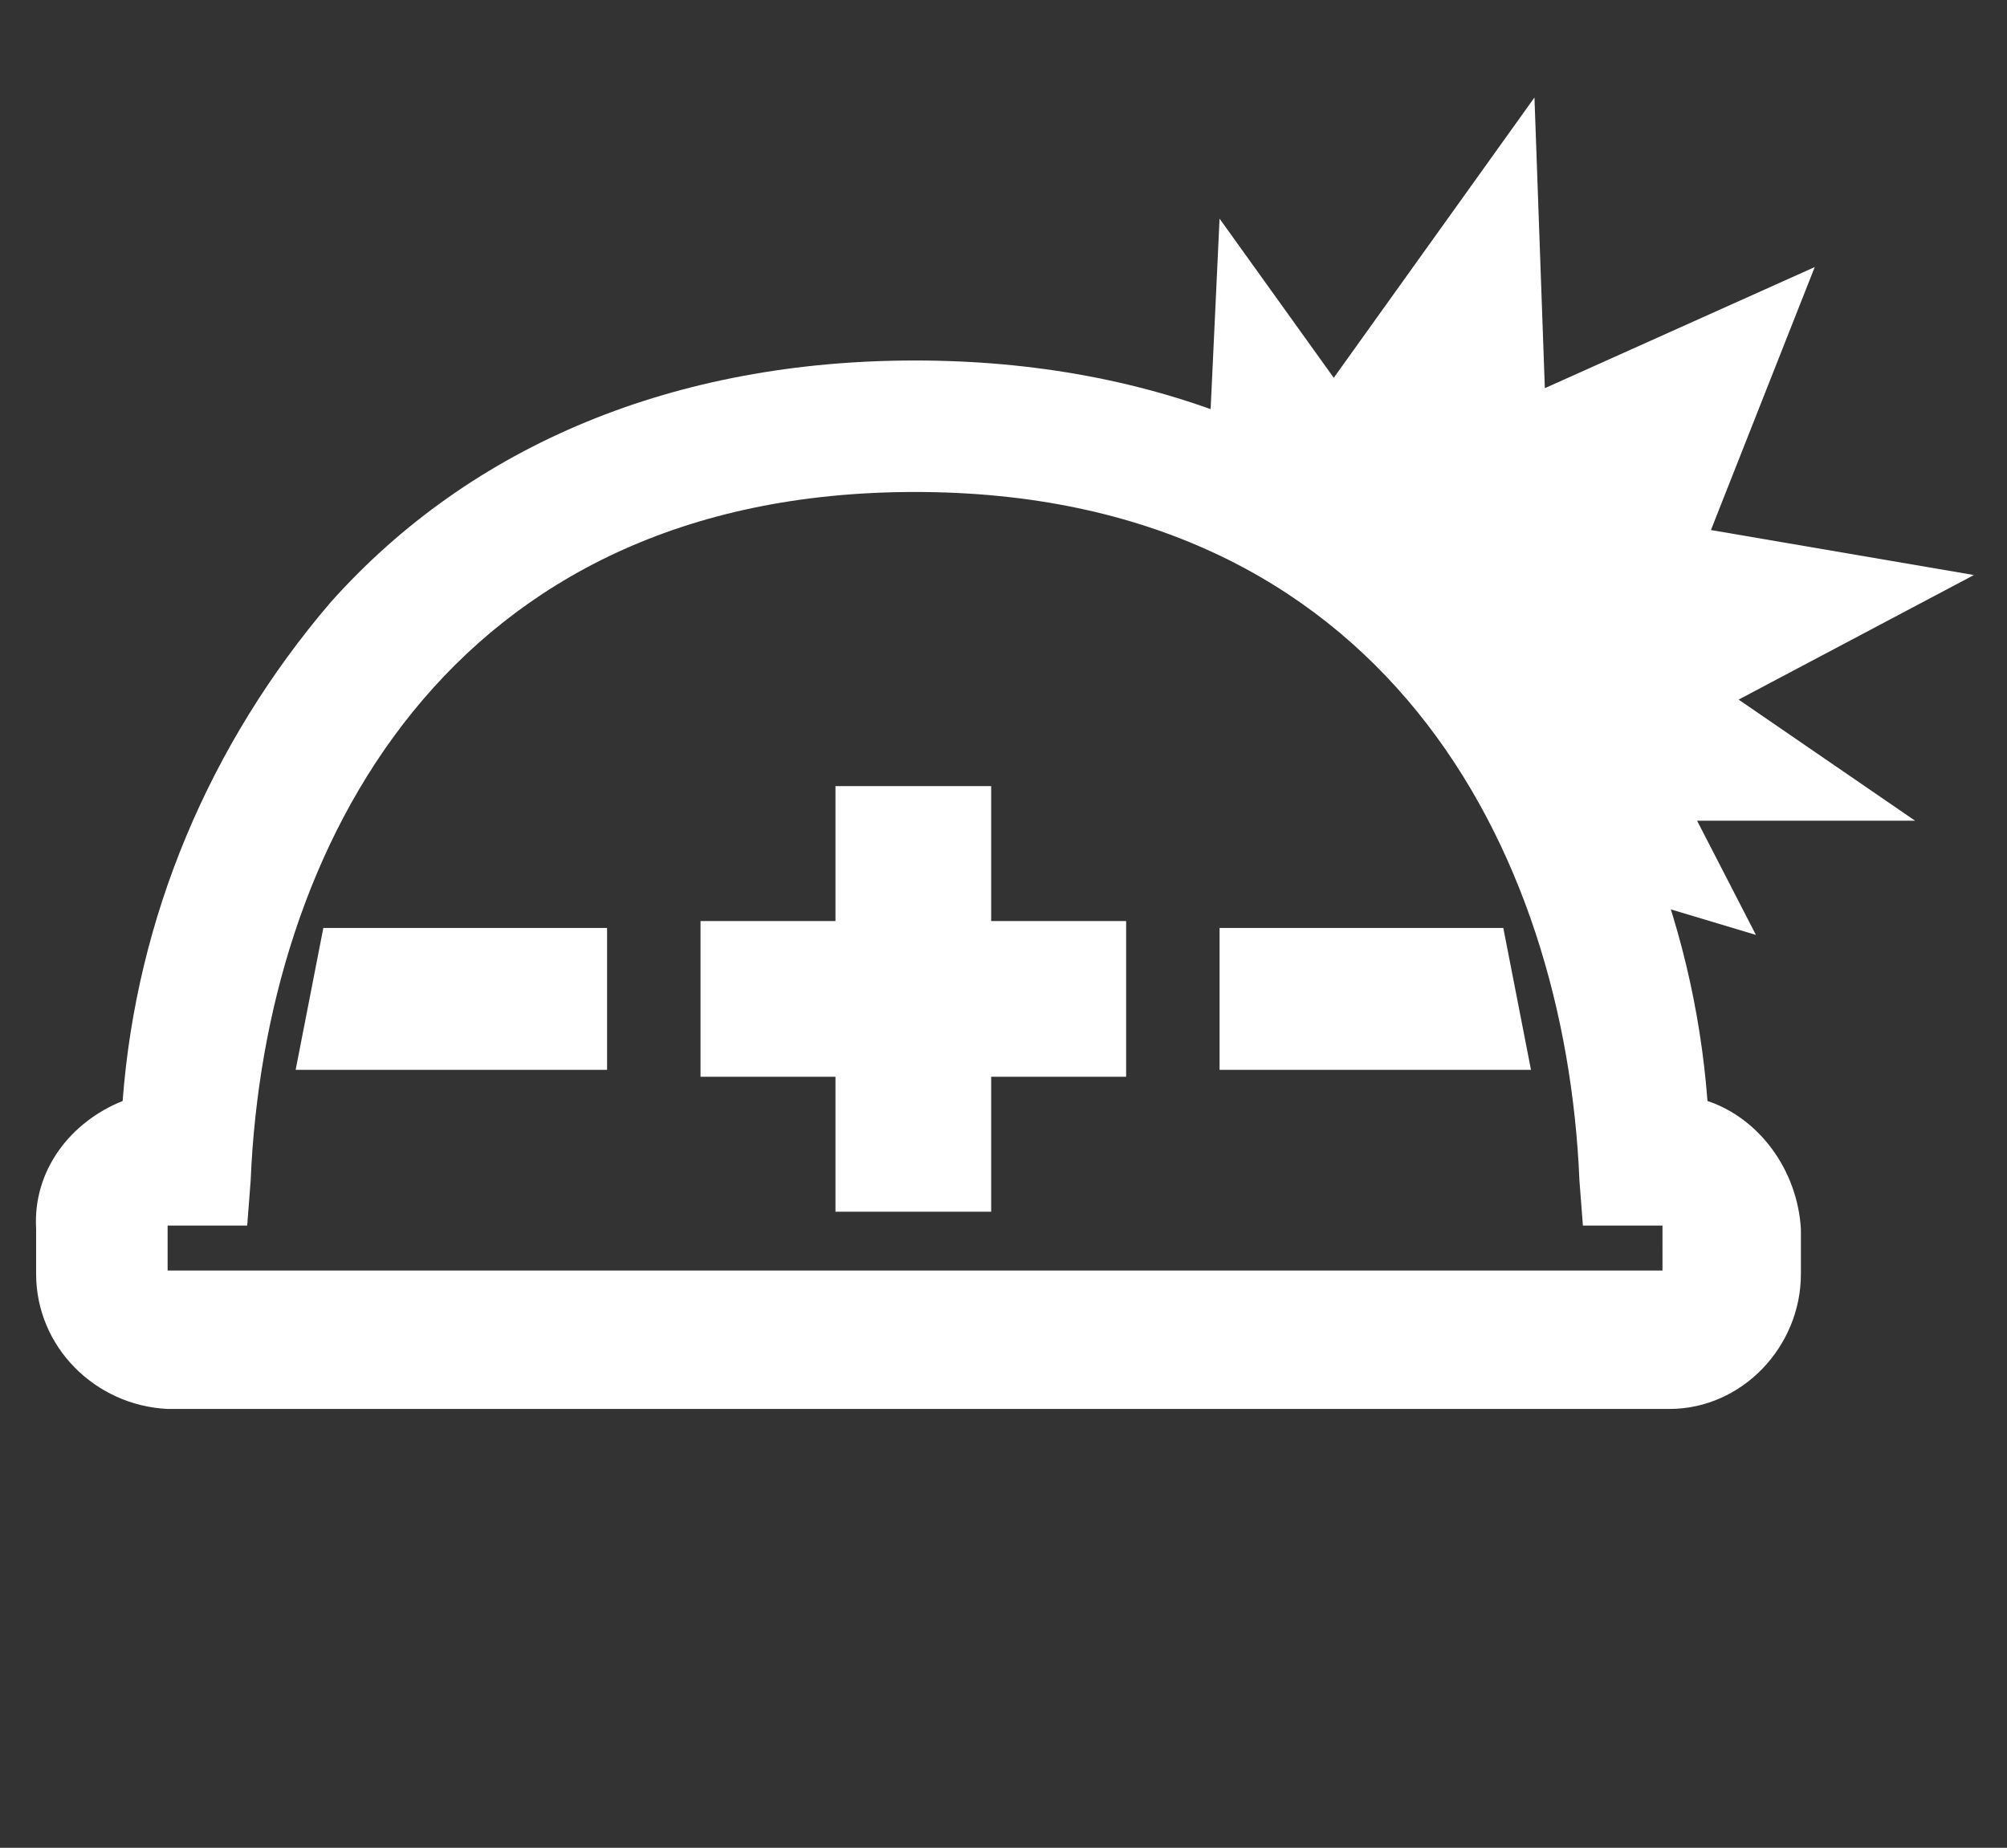
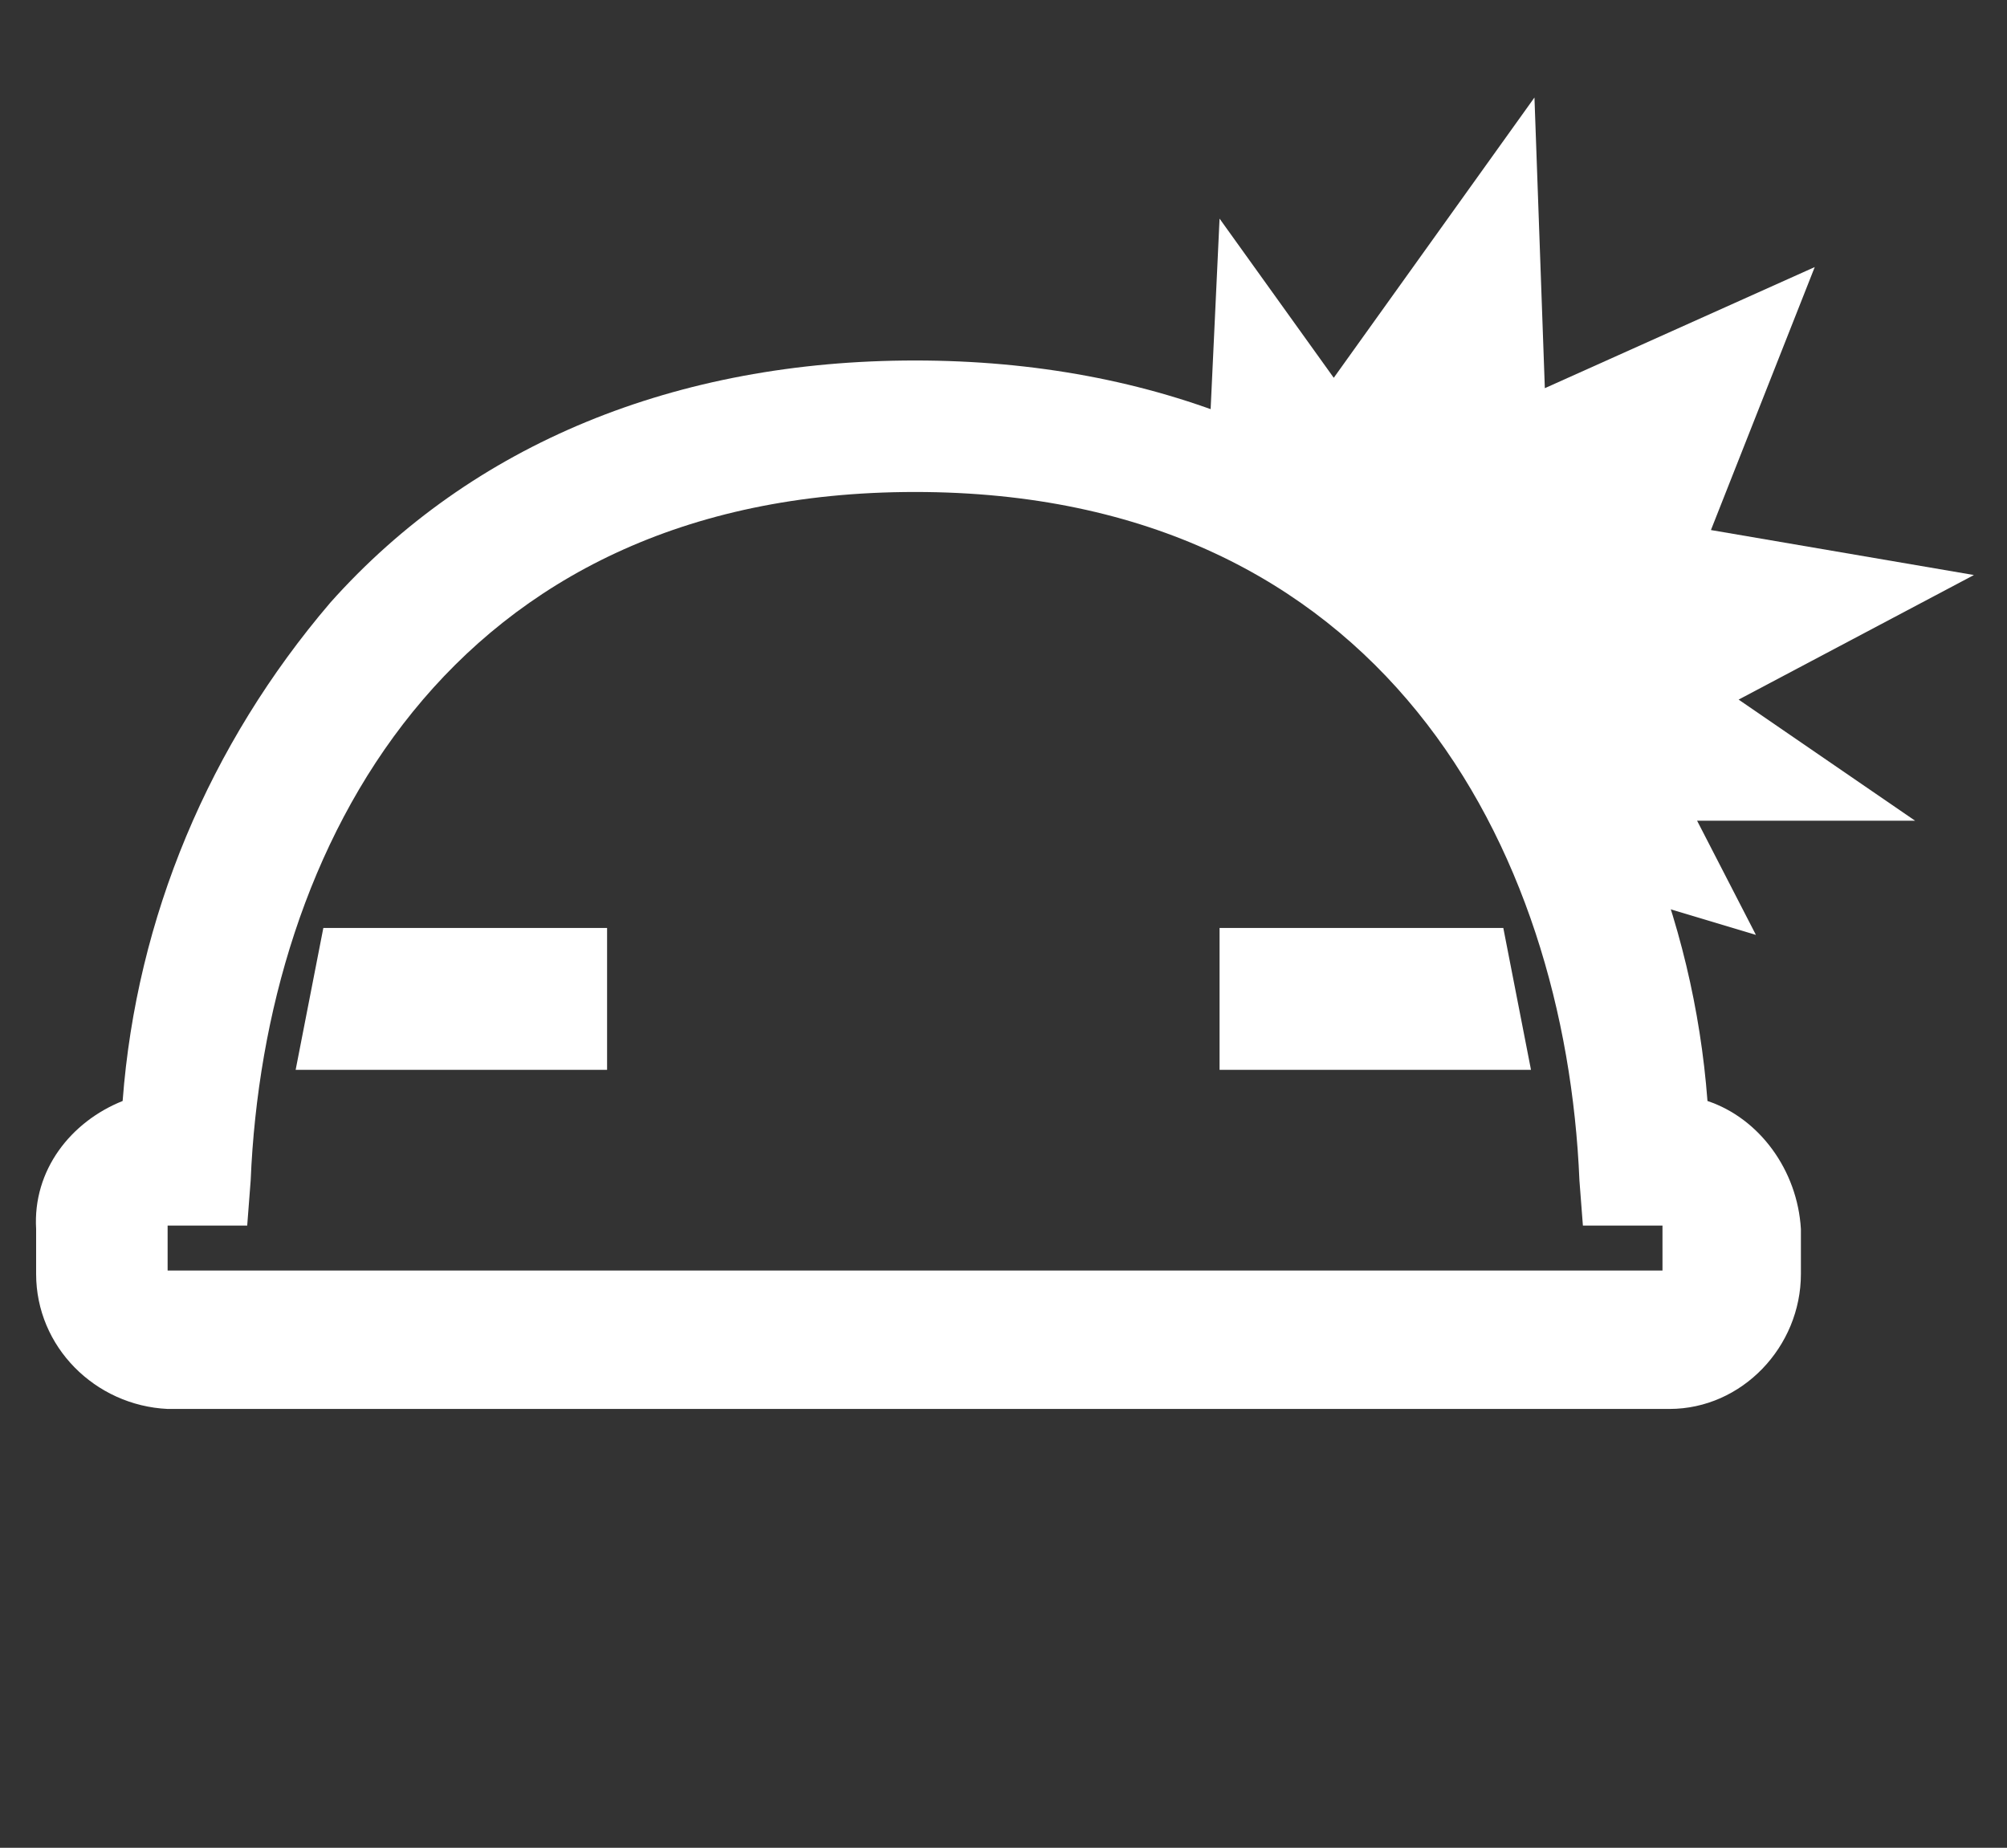
<svg xmlns="http://www.w3.org/2000/svg" version="1.1" id="レイヤー_1" x="0px" y="0px" viewBox="0 0 58 53.4" style="enable-background:new 0 0 58 53.4;" xml:space="preserve">
  <rect x="0" y="0" width="58" height="53.4" fill="#333333" stroke="none" />
  <style type="text/css">
	.st0{fill:#FFFFFF;}
</style>
  <g id="グループ_459" transform="translate(-343.456 -120.782)">
    <g id="グループ_455">
      <path id="パス_494" class="st0" d="M392.8,152.6c-0.4-5.3-2.5-10.4-6-14.4c-4.1-4.6-10-7-16.9-7s-12.8,2.4-16.9,7    c-3.5,4.1-5.6,9.1-6,14.4c-1.5,0.6-2.6,2-2.5,3.7v1.3c0,2.1,1.7,3.8,3.8,3.9h43.4c2.1,0,3.8-1.8,3.8-3.9v-1.3    C395.4,154.6,394.3,153.1,392.8,152.6z M391.5,157.5C391.5,157.6,391.5,157.6,391.5,157.5h-43.2l0,0v-1.3l0,0h2.3l0.1-1.3    c0.4-9.6,5.7-19.9,19.2-19.9s18.8,10.3,19.2,19.9l0.1,1.3h2.3l0,0V157.5z" />
      <path id="パス_495" class="st0" d="M352.8,147.6l-0.8,4.1h9v-4.1H352.8z" />
      <path id="パス_496" class="st0" d="M386.9,147.6h-8.2v4.1h9L386.9,147.6z" />
-       <path id="パス_497" class="st0" d="M376,147.4h-3.9v-3.9h-4.5v3.9h-3.9v4.5h3.9v3.9h4.5v-3.9h3.9V147.4z" />
    </g>
    <path id="パス_547" class="st0" d="M378.4,133.5l0.3-6.4l3.3,4.6l5.8-8.1l0.3,8.4l7.8-3.5l-3,7.6l7.6,1.3l-6.8,3.6l5.1,3.5h-6.3   l1.7,3.3l-4-1.2" />
  </g>
</svg>